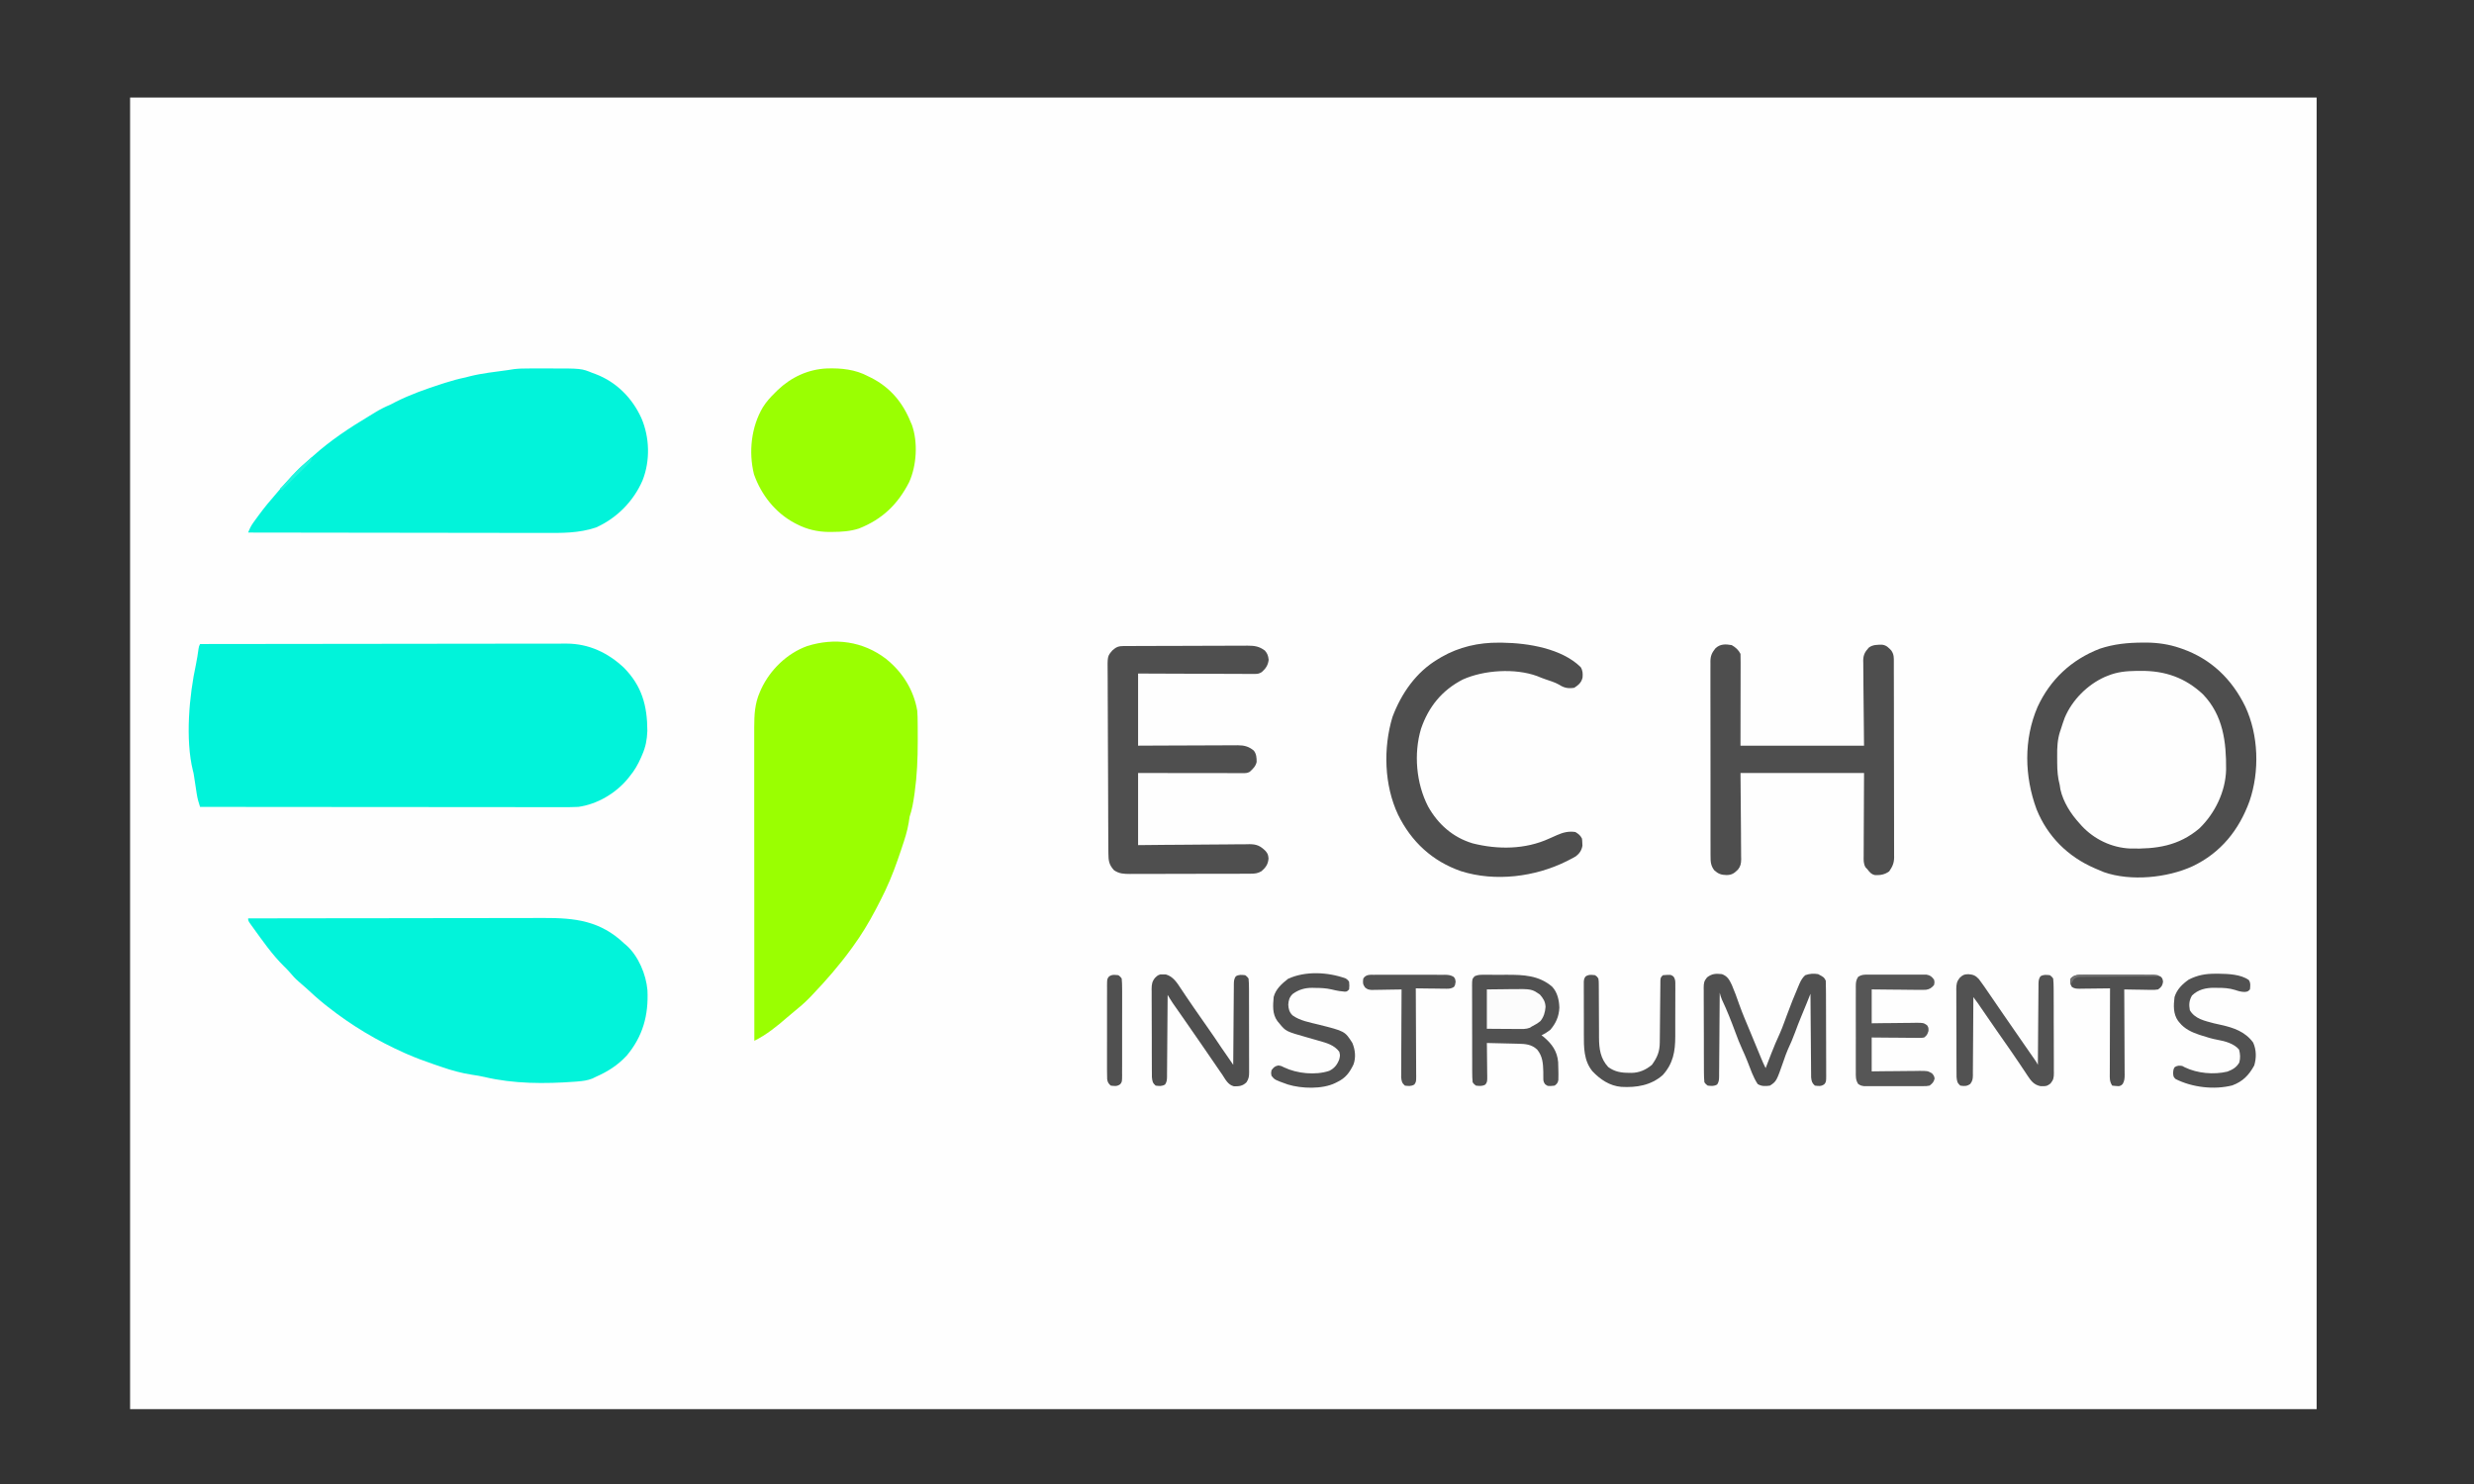
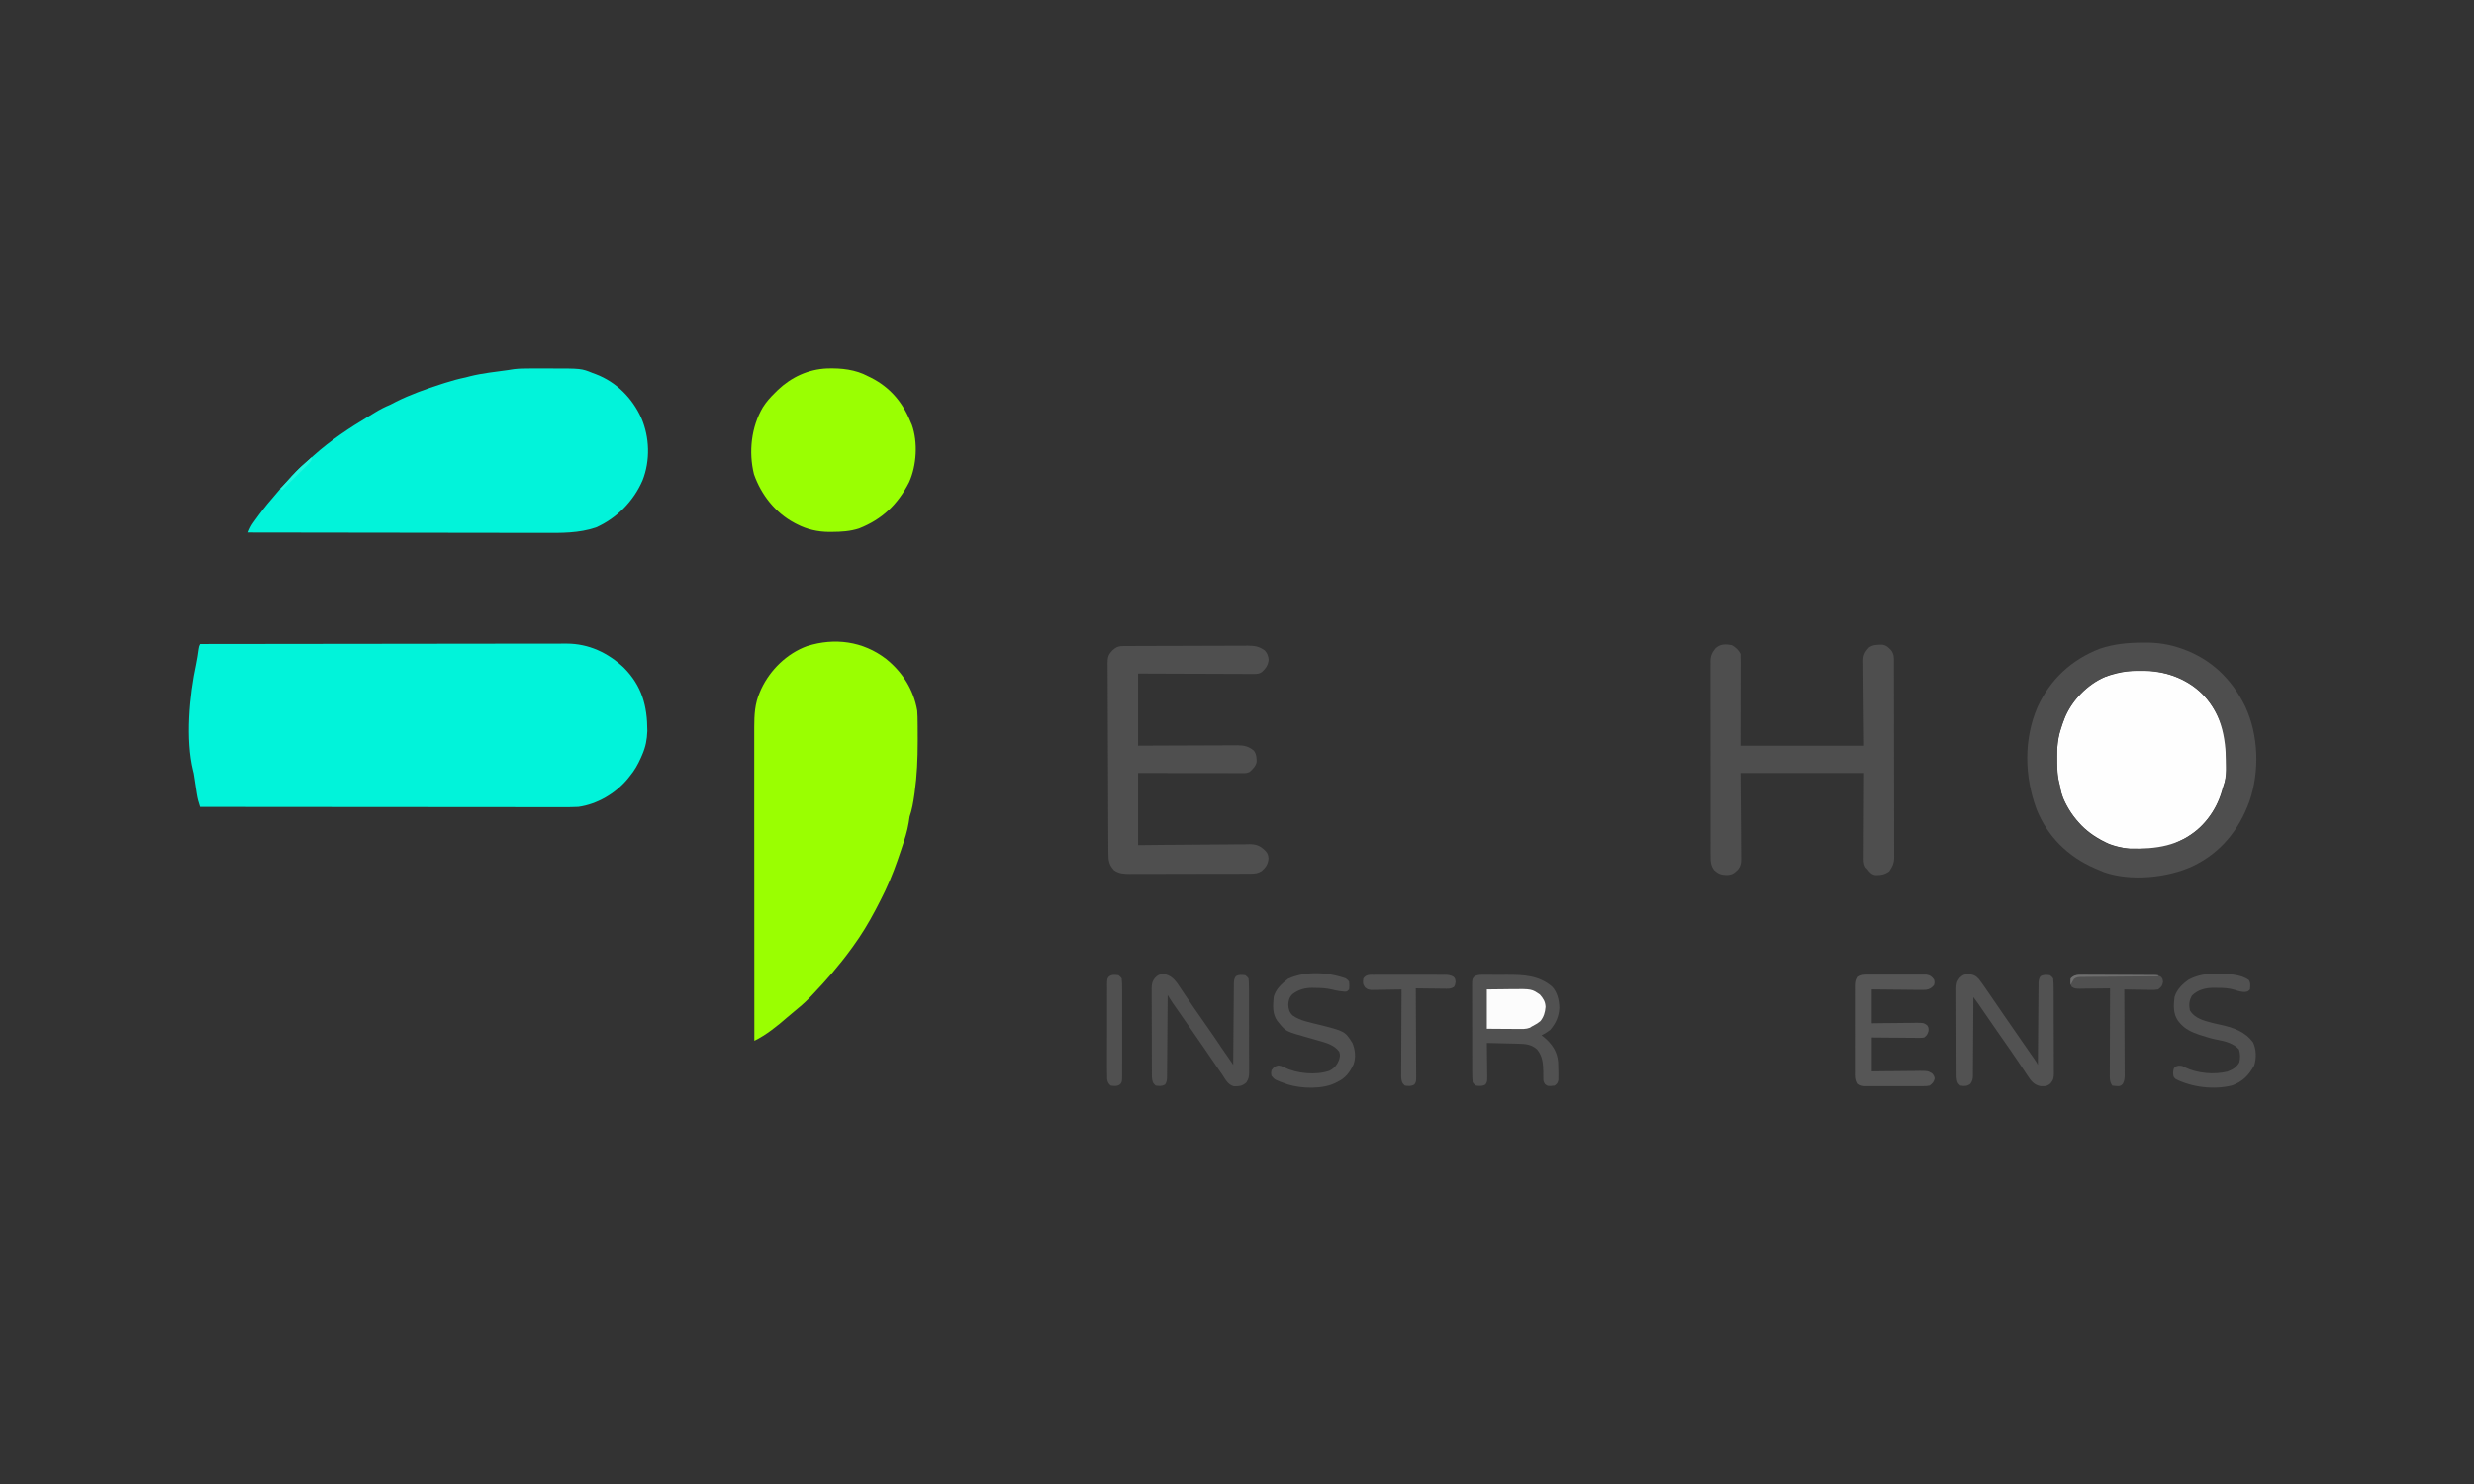
<svg xmlns="http://www.w3.org/2000/svg" xmlns:ns1="http://sodipodi.sourceforge.net/DTD/sodipodi-0.dtd" xmlns:ns2="http://www.inkscape.org/namespaces/inkscape" version="1.1" width="700" height="420" id="svg25" ns1:docname="logo-ECHOInstruments.svg" ns2:version="1.4 (86a8ad7, 2024-10-11)">
  <rect width="100%" height="100%" fill="#333333" stroke="none" />
  <defs id="defs25" />
  <ns1:namedview id="namedview25" pagecolor="#ffffff" bordercolor="#000000" borderopacity="0.25" ns2:showpageshadow="2" ns2:pageopacity="0.0" ns2:pagecheckerboard="0" ns2:deskcolor="#d1d1d1" ns2:zoom="0.61583333" ns2:cx="999.45873" ns2:cy="470.09472" ns2:window-width="1920" ns2:window-height="974" ns2:window-x="-11" ns2:window-y="-11" ns2:window-maximized="1" ns2:current-layer="svg25" />
-   <path d="m 36.807,27.605 c 204.162,0 408.325,0 618.674,0 0,122.497 0,244.995 0,371.204 -204.162,0 -408.325,0 -618.674,0 0,-122.497 0,-244.995 0,-371.204 z" fill="#fefefe" id="path1" style="stroke-width:0.309" />
  <path d="m 56.604,182.273 c 13.572,-0.021 27.144,-0.037 40.716,-0.047 1.603,-8.6e-4 3.206,-0.002 4.809,-0.004 0.319,-2.4e-4 0.638,-6.2e-4 0.967,-6.2e-4 5.164,-0.005 10.329,-0.012 15.493,-0.02 5.301,-0.008 10.601,-0.014 15.902,-0.016 3.27,-8.6e-4 6.539,-0.005 9.809,-0.013 2.243,-0.005 4.487,-0.006 6.73,-0.005 1.293,6.2e-4 2.587,-3.1e-4 3.881,-0.005 1.186,-0.005 2.372,-0.005 3.559,-0.001 0.628,6.2e-4 1.257,-0.004 1.885,-0.007 6.249,0.03 11.628,2.559 16.165,6.808 5.119,5.187 6.628,10.792 6.645,17.898 -0.094,2.493 -0.468,4.497 -1.472,6.792 -0.111,0.258 -0.223,0.516 -0.337,0.781 -0.858,1.932 -1.823,3.641 -3.181,5.27 -0.202,0.255 -0.404,0.51 -0.613,0.773 -3.432,4.101 -8.603,7.151 -13.926,7.888 -1.479,0.084 -2.954,0.081 -4.435,0.075 -0.444,2.5e-4 -0.888,0 -1.332,0 -1.213,0 -2.427,0 -3.64,0 -1.311,0 -2.622,0 -3.933,0 -2.269,2.5e-4 -4.538,0 -6.808,-0.008 -3.281,-0.008 -6.562,-0.008 -9.843,-0.008 -5.323,0 -10.647,-0.008 -15.97,-0.011 -5.17,-0.008 -10.34,-0.011 -15.51,-0.013 -0.319,-8e-5 -0.638,-2.6e-4 -0.966,-6.1e-4 -1.6,0 -3.2,0 -4.799,0 -13.264,-0.008 -26.528,-0.017 -39.793,-0.031 -0.422,-1.233 -0.743,-2.396 -0.939,-3.685 -0.078,-0.506 -0.078,-0.506 -0.159,-1.022 -0.052,-0.348 -0.105,-0.695 -0.159,-1.054 -0.106,-0.694 -0.213,-1.387 -0.32,-2.081 -0.046,-0.306 -0.093,-0.611 -0.14,-0.926 -0.124,-0.798 -0.124,-0.798 -0.305,-1.481 -2.192,-8.828 -1.054,-21.322 0.869,-30.132 0.3,-1.43 0.508,-2.868 0.711,-4.314 0.133,-0.777 0.133,-0.777 0.442,-1.396 z" fill="#01f3da" id="path2" style="stroke-width:0.309" />
  <path d="m 149.804,104.279 c 0.303,-2.8e-4 0.606,-6.1e-4 0.919,-8.5e-4 0.64,-2e-4 1.28,3.1e-4 1.92,0.001 0.967,10e-4 1.934,2e-5 2.902,-0.001 8.949,-0.004 8.949,-0.004 12.111,1.28 0.289,0.105 0.578,0.21 0.876,0.318 5.889,2.245 10.344,6.75 12.933,12.429 2.359,5.467 2.542,12.059 0.356,17.617 -2.541,5.916 -7.321,10.762 -13.198,13.369 -4.882,1.651 -9.781,1.561 -14.876,1.538 -1.124,-0.005 -2.248,-0.002 -3.372,-10e-4 -1.942,6.2e-4 -3.883,-0.002 -5.825,-0.007 -2.807,-0.007 -5.614,-0.01 -8.421,-0.011 -4.556,-0.002 -9.111,-0.008 -13.667,-0.017 -4.422,-0.008 -8.845,-0.015 -13.267,-0.019 -0.41,-3.1e-4 -0.41,-3.1e-4 -0.828,-6.2e-4 -1.37,-8.6e-4 -2.741,-0.002 -4.111,-0.004 -11.347,-0.01 -22.695,-0.026 -34.042,-0.047 0.397,-1.021 0.798,-1.884 1.439,-2.774 0.162,-0.226 0.324,-0.451 0.491,-0.684 0.173,-0.237 0.347,-0.474 0.525,-0.718 0.268,-0.369 0.268,-0.369 0.542,-0.745 1.586,-2.159 3.278,-4.203 5.045,-6.215 0.178,-0.209 0.356,-0.418 0.54,-0.633 2.436,-2.843 4.96,-5.759 7.843,-8.156 0.694,-0.58 1.353,-1.192 2.018,-1.805 4.871,-4.381 10.3,-7.956 15.907,-11.314 0.524,-0.315 1.046,-0.635 1.567,-0.956 1.401,-0.861 2.773,-1.561 4.296,-2.191 0.536,-0.275 1.071,-0.553 1.605,-0.831 4.126,-2.066 8.452,-3.592 12.837,-5.007 0.365,-0.118 0.731,-0.236 1.108,-0.357 1.92,-0.608 3.822,-1.131 5.795,-1.537 0.584,-0.153 0.584,-0.153 1.179,-0.309 3.504,-0.879 7.147,-1.244 10.72,-1.746 0.588,-0.083 1.175,-0.177 1.761,-0.276 1.464,-0.178 2.898,-0.189 4.37,-0.185 z" fill="#02f3da" id="path3" style="stroke-width:0.309" />
-   <path d="m 70.215,259.917 c 11.541,-0.021 23.082,-0.038 34.623,-0.047 1.364,0 2.729,0 4.093,0 0.272,-2.6e-4 0.543,-6.1e-4 0.823,-6.1e-4 4.39,0 8.781,-0.011 13.171,-0.02 4.509,-0.008 9.019,-0.014 13.528,-0.015 2.78,0 5.559,-0.008 8.339,-0.013 1.909,-0.008 3.819,-0.008 5.728,-0.008 1.1,6.8e-4 2.199,-2.6e-4 3.298,-0.008 8.972,-0.039 16.063,0.805 22.808,7.225 0.19,0.16 0.38,0.32 0.576,0.485 3.402,2.995 5.616,8.273 5.991,12.734 0.336,7.029 -1.274,13.019 -5.863,18.506 -2.579,2.765 -5.33,4.5 -8.747,6.014 -0.341,0.165 -0.682,0.33 -1.033,0.5 -1.349,0.51 -2.564,0.678 -3.994,0.795 -0.287,0.025 -0.575,0.049 -0.871,0.074 -8.455,0.625 -17.364,0.633 -25.633,-1.339 -1.147,-0.269 -2.298,-0.451 -3.463,-0.622 -2.997,-0.453 -5.787,-1.223 -8.647,-2.216 -0.715,-0.248 -1.432,-0.49 -2.149,-0.731 -2.619,-0.887 -5.192,-1.843 -7.725,-2.957 -0.206,-0.09 -0.413,-0.18 -0.625,-0.273 -7.746,-3.444 -14.993,-7.773 -21.647,-13.028 -0.307,-0.241 -0.613,-0.482 -0.929,-0.73 -1.853,-1.486 -3.604,-3.068 -5.343,-4.684 -0.661,-0.607 -1.329,-1.189 -2.022,-1.759 -0.978,-0.824 -1.786,-1.756 -2.612,-2.729 -0.505,-0.578 -1.031,-1.109 -1.583,-1.641 -3.296,-3.252 -6.028,-7.194 -8.739,-10.943 -0.136,-0.186 -0.271,-0.372 -0.411,-0.563 -0.943,-1.317 -0.943,-1.317 -0.943,-2.009 z" fill="#02f3da" id="path4" style="stroke-width:0.309" />
  <path d="m 250.694,186.472 c 4.635,3.701 7.838,8.777 8.835,14.671 0.093,1.149 0.108,2.293 0.115,3.445 0.008,0.493 0.008,0.493 0.011,0.995 0.008,1.065 0.011,2.131 0.011,3.196 6e-4,0.363 0,0.726 0,1.1 9e-5,4.859 -0.196,9.631 -0.872,14.445 -0.034,0.244 -0.069,0.489 -0.104,0.741 -0.301,2.084 -0.633,4.088 -1.327,6.084 -0.095,0.552 -0.179,1.107 -0.251,1.663 -0.387,2.413 -1.137,4.69 -1.914,6.999 -0.092,0.276 -0.184,0.552 -0.278,0.837 -1.278,3.825 -2.629,7.583 -4.362,11.228 -0.092,0.194 -0.185,0.389 -0.28,0.589 -0.704,1.468 -1.441,2.918 -2.195,4.36 -0.191,0.366 -0.191,0.366 -0.387,0.74 -1.916,3.638 -3.995,7.075 -6.419,10.396 -0.226,0.311 -0.226,0.311 -0.456,0.628 -3.362,4.616 -7.048,8.854 -10.99,12.983 -0.256,0.269 -0.511,0.538 -0.775,0.814 -1.417,1.455 -2.919,2.752 -4.505,4.019 -0.626,0.507 -1.238,1.017 -1.844,1.547 -2.844,2.481 -5.873,4.936 -9.272,6.612 -0.008,-11.601 -0.013,-23.203 -0.015,-34.804 -3.4e-4,-1.371 0,-2.741 0,-4.112 -8e-5,-0.273 -1.8e-4,-0.546 -2.6e-4,-0.827 0,-4.414 0,-8.828 -0.008,-13.243 0,-4.532 -0.008,-9.063 -0.008,-13.595 -2.6e-4,-2.795 0,-5.59 0,-8.384 0,-1.918 0,-3.836 0,-5.755 1.7e-4,-1.106 -9e-5,-2.211 0,-3.317 0,-1.202 0,-2.403 -3.4e-4,-3.605 0,-0.345 0,-0.691 0,-1.047 0.008,-3.547 0.147,-6.71 1.587,-9.99 0.134,-0.307 0.269,-0.613 0.407,-0.929 2.548,-5.436 7.298,-10.045 12.99,-12.111 7.771,-2.436 15.751,-1.397 22.312,3.629 z" fill="#9aff01" id="path5" style="stroke-width:0.309" />
  <path d="m 620.454,194.1 c 4.997,3.664 8.121,9.199 9.187,15.297 0.101,0.964 0.14,1.913 0.164,2.882 0.012,0.394 0.012,0.394 0.024,0.797 0.184,6.75 0.184,6.75 -0.952,10.03 -0.083,0.295 -0.165,0.589 -0.25,0.893 -1.707,5.805 -5.45,10.557 -10.763,13.468 -0.755,0.387 -1.519,0.748 -2.289,1.106 -0.325,0.172 -0.651,0.345 -0.986,0.522 -5.076,2.059 -12.847,1.688 -17.864,-0.271 -6.12,-2.733 -10.355,-6.838 -13.025,-13.061 -0.351,-0.95 -0.6,-1.881 -0.779,-2.878 -0.122,-0.639 -0.284,-1.269 -0.451,-1.898 -0.452,-2.037 -0.453,-4.098 -0.458,-6.176 0,-0.211 0,-0.423 0,-0.64 0,-3.761 0.551,-7.074 2.013,-10.554 0.145,-0.356 0.29,-0.713 0.439,-1.08 2.083,-4.587 6.256,-8.974 10.968,-10.913 8.149,-3.039 17.791,-2.554 25.025,2.475 z" fill="#fefefe" id="path6" style="stroke-width:0.309" />
  <path d="m 234.002,104.273 c 4.004,-0.123 8.031,0.286 11.607,2.212 0.392,0.19 0.392,0.19 0.793,0.383 5.455,2.751 9.025,7.023 11.271,12.609 0.111,0.248 0.222,0.497 0.336,0.753 1.758,4.936 1.357,11.549 -0.788,16.26 -3.229,6.303 -7.611,10.492 -14.196,13.094 -2.511,0.808 -4.905,0.943 -7.528,0.963 -0.32,0.004 -0.639,0.006 -0.968,0.01 -3.213,-0.037 -6.19,-0.711 -9.047,-2.194 -0.209,-0.107 -0.417,-0.214 -0.633,-0.324 -5.488,-2.913 -9.473,-7.994 -11.519,-13.817 -1.552,-6.291 -0.781,-13.379 2.519,-18.959 0.978,-1.551 2.151,-2.862 3.464,-4.136 0.242,-0.241 0.484,-0.482 0.734,-0.731 3.85,-3.665 8.634,-5.888 13.953,-6.121 z" fill="#9aff02" id="path7" style="stroke-width:0.309" />
  <path d="m 606.257,181.867 c 0.518,-0.002 0.518,-0.002 1.047,-0.005 3.261,0.028 6.362,0.478 9.451,1.533 0.236,0.081 0.472,0.161 0.715,0.244 8.156,2.892 14.015,8.547 17.806,16.306 3.791,8.098 4.09,18.381 1.211,26.787 -2.981,8.205 -8.126,14.626 -16.117,18.435 -7.155,3.292 -17.507,4.323 -25.096,1.663 -0.666,-0.259 -1.318,-0.539 -1.971,-0.832 -0.217,-0.093 -0.435,-0.185 -0.659,-0.281 -7.536,-3.263 -13.317,-8.982 -16.41,-16.665 -3.448,-9.304 -3.675,-19.775 0.268,-28.952 3.582,-7.776 9.575,-13.386 17.594,-16.492 4.026,-1.348 7.927,-1.722 12.161,-1.74 z m -9.86,9.377 c -0.274,0.108 -0.548,0.217 -0.83,0.329 -4.97,2.233 -9.258,6.532 -11.369,11.557 -0.398,1.085 -0.766,2.166 -1.102,3.272 -0.082,0.239 -0.162,0.477 -0.246,0.723 -0.721,2.29 -0.815,4.498 -0.786,6.88 0.008,0.634 0.008,1.267 0.008,1.901 0.008,2.178 0.152,4.164 0.718,6.271 0.068,0.418 0.133,0.837 0.193,1.257 0.797,3.547 2.951,6.929 5.375,9.57 0.209,0.237 0.418,0.475 0.633,0.719 3.566,3.833 8.5,6.201 13.737,6.429 7.444,0.175 13.703,-0.737 19.546,-5.672 4.426,-4.253 7.445,-10.462 7.587,-16.65 0.063,-7.86 -0.831,-15.372 -6.548,-21.327 -5.019,-4.706 -10.724,-6.686 -17.594,-6.631 -0.612,0.004 -0.612,0.004 -1.236,0.006 -2.873,0.048 -5.399,0.269 -8.082,1.366 z" fill="#4e4e4e" id="path8" style="stroke-width:0.309" />
  <path d="m 317.998,182.846 c 0.328,-0.002 0.657,-0.005 0.995,-0.007 0.543,-8.6e-4 0.543,-8.6e-4 1.096,-0.002 0.38,-0.002 0.76,-0.005 1.151,-0.006 1.262,-0.006 2.523,-0.01 3.785,-0.013 0.435,-8.6e-4 0.869,-0.002 1.303,-0.004 2.042,-0.006 4.084,-0.011 6.126,-0.013 2.356,-0.004 4.711,-0.011 7.066,-0.024 1.821,-0.01 3.643,-0.014 5.464,-0.015 1.087,-6.2e-4 2.175,-0.004 3.262,-0.011 1.214,-0.008 2.429,-0.007 3.643,-0.005 0.359,-0.005 0.717,-0.007 1.087,-0.012 2.02,0.013 3.284,0.177 4.921,1.395 0.756,0.902 0.914,1.439 1.063,2.61 -0.188,1.531 -0.801,2.448 -1.944,3.468 -0.78,0.49 -1.204,0.533 -2.118,0.529 -0.436,0.001 -0.436,0.001 -0.881,0.005 -0.317,-0.004 -0.633,-0.007 -0.96,-0.011 -0.503,2.1e-4 -0.503,2.1e-4 -1.015,3.1e-4 -1.108,-6.2e-4 -2.216,-0.007 -3.324,-0.015 -0.768,-0.001 -1.536,-0.004 -2.304,-0.005 -1.815,-0.004 -3.631,-0.011 -5.446,-0.02 -2.632,-0.013 -5.265,-0.018 -7.897,-0.024 -3.686,-0.01 -7.371,-0.027 -11.057,-0.043 0,6.737 0,13.475 0,20.416 2.167,-0.011 4.334,-0.022 6.566,-0.033 1.373,-0.005 2.746,-0.01 4.119,-0.013 2.179,-0.005 4.358,-0.012 6.538,-0.025 1.757,-0.01 3.514,-0.016 5.271,-0.018 0.67,-10e-4 1.34,-0.005 2.011,-0.01 0.939,-0.007 1.878,-0.007 2.817,-0.007 0.277,-0.004 0.554,-0.007 0.839,-0.011 1.828,0.01 3.122,0.308 4.571,1.507 0.746,0.942 0.815,2.035 0.808,3.206 -0.242,1.214 -1.087,2.021 -1.988,2.826 -0.704,0.352 -1.086,0.348 -1.867,0.347 -0.392,6.1e-4 -0.392,6.1e-4 -0.791,8.5e-4 -0.287,-8.5e-4 -0.574,-0.002 -0.87,-0.004 -0.453,6e-5 -0.453,6e-5 -0.915,1.3e-4 -1.001,-2.1e-4 -2.002,-0.002 -3.003,-0.005 -0.693,-6.2e-4 -1.385,-8.6e-4 -2.078,-8.6e-4 -1.826,-8.5e-4 -3.651,-0.005 -5.477,-0.007 -2.189,-0.004 -4.378,-0.005 -6.567,-0.007 -3.328,-0.004 -6.656,-0.008 -9.984,-0.014 0,6.737 0,13.475 0,20.416 2.428,-0.025 4.855,-0.05 7.356,-0.076 1.539,-0.011 3.079,-0.021 4.618,-0.029 2.443,-0.013 4.885,-0.028 7.328,-0.058 1.97,-0.023 3.939,-0.037 5.909,-0.042 0.751,0 1.502,-0.012 2.252,-0.023 1.053,-0.015 2.106,-0.018 3.159,-0.017 0.309,-0.008 0.619,-0.015 0.937,-0.024 2.025,0.021 3.042,0.489 4.49,1.909 0.659,0.766 0.759,1.118 0.858,2.149 -0.135,1.615 -0.767,2.518 -1.972,3.577 -1.04,0.637 -1.892,0.716 -3.083,0.72 -0.321,0 -0.643,0 -0.974,0.008 -0.352,2.6e-4 -0.705,6.1e-4 -1.068,0 -0.371,0 -0.743,0 -1.125,0.008 -1.019,0 -2.038,0.008 -3.056,0.008 -0.637,0 -1.274,0 -1.91,0 -1.993,0 -3.986,0.008 -5.98,0.008 -2.299,0 -4.599,0.008 -6.898,0.015 -1.778,0.008 -3.557,0.01 -5.335,0.011 -1.062,3.4e-4 -2.123,0 -3.185,0.008 -1.185,0.008 -2.37,0.008 -3.554,0 -0.351,0 -0.701,0.008 -1.062,0.008 -1.729,-0.01 -3.033,-0.039 -4.511,-1.047 -1.425,-1.541 -1.593,-2.748 -1.598,-4.777 0,-0.237 0,-0.473 -0.008,-0.717 -0.008,-0.795 -0.008,-1.59 -0.012,-2.385 0,-0.569 -0.008,-1.138 -0.011,-1.707 -0.011,-1.871 -0.019,-3.742 -0.027,-5.613 0,-0.318 0,-0.637 0,-0.965 -0.011,-3.002 -0.021,-6.004 -0.028,-9.006 -0.008,-3.84 -0.024,-7.68 -0.05,-11.519 -0.017,-2.7 -0.027,-5.4 -0.029,-8.1 0,-1.613 -0.008,-3.225 -0.022,-4.837 -0.014,-1.518 -0.017,-3.035 -0.012,-4.553 -8e-5,-0.556 0,-1.112 -0.012,-1.668 -0.063,-4.723 -0.063,-4.723 1.322,-6.351 1.103,-1.01 1.787,-1.254 3.276,-1.261 z" fill="#4f4f4f" id="path9" style="stroke-width:0.309" />
  <path d="m 489.985,182.583 c 1.078,0.615 1.917,1.358 2.475,2.475 0.029,0.821 0.039,1.634 0.035,2.456 0,0.258 9e-5,0.515 9e-5,0.781 -2.6e-4,0.836 0,1.672 -0.008,2.508 0,0.515 0,1.031 0,1.546 0,1.913 -0.008,3.827 -0.011,5.74 -0.008,4.275 -0.013,8.549 -0.019,12.953 11.535,0 23.07,0 34.955,0 -0.073,-8.454 -0.073,-8.454 -0.167,-16.908 -0.008,-1.64 -0.008,-1.64 -0.011,-2.409 0,-0.534 -0.01,-1.068 -0.019,-1.602 -0.014,-0.812 -0.015,-1.623 -0.015,-2.435 -0.008,-0.236 -0.013,-0.471 -0.02,-0.714 0.019,-1.623 0.488,-2.47 1.568,-3.671 1.093,-0.865 2.498,-0.842 3.844,-0.831 1.201,0.189 1.724,0.787 2.553,1.657 0.754,1.131 0.707,1.972 0.701,3.28 0,0.242 0,0.484 0,0.733 0,0.813 0,1.626 0,2.439 0,0.582 0,1.164 0.008,1.745 0.008,1.583 0.008,3.165 0.008,4.748 0,1.321 0,2.641 0.008,3.962 0.008,3.116 0.008,6.232 0.008,9.349 -2.5e-4,3.215 0.008,6.429 0.016,9.644 0.008,2.759 0.011,5.518 0.011,8.278 -1.7e-4,1.648 0,3.296 0.008,4.945 0.008,1.551 0.008,3.102 0,4.652 0,0.569 0,1.137 0.008,1.706 0.008,0.778 0,1.555 0,2.332 0,0.224 0.008,0.448 0.01,0.679 -0.023,1.692 -0.465,2.633 -1.4,3.995 -1.267,0.914 -2.456,1.11 -3.986,1.059 -1.078,-0.215 -1.547,-0.832 -2.2,-1.677 -0.164,-0.17 -0.329,-0.339 -0.498,-0.514 -0.624,-1.051 -0.551,-2.063 -0.535,-3.249 -8e-5,-0.258 -1.6e-4,-0.515 -3.4e-4,-0.781 0,-0.833 0.008,-1.665 0.015,-2.498 0,-0.515 0,-1.029 0,-1.544 0.008,-1.907 0.018,-3.814 0.029,-5.721 0.019,-4.262 0.039,-8.524 0.059,-12.915 -11.535,0 -23.07,0 -34.955,0 0.061,8.57 0.061,8.57 0.139,17.139 0.008,1.661 0.008,1.661 0.008,2.439 0,0.541 0.008,1.083 0.015,1.625 0.011,0.822 0.013,1.644 0.012,2.466 0.008,0.359 0.008,0.359 0.017,0.726 -0.012,1.215 -0.165,2.014 -0.919,2.952 -1.092,1.068 -1.725,1.514 -3.237,1.537 -1.49,-0.033 -2.33,-0.333 -3.461,-1.353 -0.977,-1.286 -1.061,-2.411 -1.048,-3.975 0,-0.243 0,-0.485 -0.008,-0.735 -0.008,-0.812 0,-1.623 0,-2.435 0,-0.582 0,-1.165 -0.008,-1.747 -0.008,-1.581 -0.008,-3.162 0,-4.744 0,-1.32 0,-2.64 0,-3.96 -0.008,-3.114 0,-6.228 0,-9.341 0,-3.213 0,-6.425 -0.008,-9.638 -0.008,-2.758 -0.008,-5.516 -0.008,-8.275 0,-1.647 2.6e-4,-3.295 -0.008,-4.942 -0.008,-1.549 0,-3.098 0,-4.647 0,-0.568 1.8e-4,-1.137 0,-1.705 0,-0.776 0,-1.552 0.008,-2.328 0,-0.337 0,-0.337 -0.008,-0.681 0.022,-1.56 0.436,-2.433 1.401,-3.643 1.344,-1.289 2.874,-1.244 4.64,-0.928 z" fill="#4e4e4e" id="path10" style="stroke-width:0.309" />
-   <path d="m 424.154,181.887 c 0.506,0.005 0.506,0.005 1.023,0.008 7.173,0.102 16.68,1.63 22.057,6.899 0.61,0.977 0.631,1.847 0.537,2.975 -0.336,1.445 -1.14,2.085 -2.331,2.878 -1.661,0.277 -2.871,0.07 -4.287,-0.863 -1.241,-0.702 -2.612,-1.1 -3.957,-1.561 -0.776,-0.27 -1.519,-0.56 -2.273,-0.882 -6.253,-2.283 -15.067,-1.719 -21.065,0.986 -5.876,3.037 -9.657,7.706 -11.785,13.917 -2.109,7.069 -1.376,15.466 1.994,22.005 2.838,5.059 7.032,8.763 12.625,10.44 7.143,1.794 14.852,1.75 21.634,-1.353 0.263,-0.116 0.526,-0.233 0.798,-0.353 0.466,-0.207 0.931,-0.414 1.396,-0.622 1.74,-0.772 3.329,-1.175 5.231,-0.881 0.888,0.555 1.389,0.923 1.856,1.856 0.074,0.604 0.074,0.604 0.097,1.315 0.017,0.347 0.017,0.347 0.035,0.701 -0.22,1.283 -0.828,2.223 -1.879,3.003 -0.611,0.367 -1.23,0.695 -1.868,1.013 -0.231,0.118 -0.461,0.237 -0.699,0.358 -8.955,4.469 -20.263,5.891 -29.903,2.836 -8.091,-2.798 -14.07,-8.325 -17.829,-16.006 -3.919,-8.33 -4.23,-18.847 -1.566,-27.654 2.48,-6.601 6.641,-12.63 12.779,-16.298 0.343,-0.206 0.685,-0.412 1.038,-0.625 5.014,-2.898 10.567,-4.147 16.343,-4.093 z" fill="#4e4e4e" id="path11" style="stroke-width:0.309" />
  <path d="m 419.236,275.882 c 0.259,0 0.519,-0.008 0.786,-0.008 0.418,0 0.418,0 0.845,0.008 0.436,0 0.436,0 0.881,0 0.617,-6e-4 1.233,0 1.849,0.008 0.931,0.008 1.861,9e-5 2.792,-0.008 4.691,-0.008 8.995,0.161 12.748,3.335 1.51,1.582 2.012,3.847 2.07,5.975 -0.108,2.462 -0.972,4.423 -2.571,6.283 -0.784,0.608 -1.59,1.1 -2.475,1.547 0.217,0.16 0.434,0.319 0.657,0.483 2.293,1.944 3.787,4.01 4.048,7.096 0.043,0.877 0.063,1.75 0.07,2.628 0,0.289 0.008,0.577 0.01,0.874 0,0.273 -0.008,0.546 -0.011,0.827 0,0.246 -0.008,0.491 -0.01,0.744 -0.157,0.812 -0.391,1.089 -1.053,1.576 -1.891,0.203 -1.891,0.203 -2.691,-0.388 -0.504,-0.676 -0.513,-1.039 -0.507,-1.875 0,-0.261 -0.008,-0.521 -0.008,-0.79 0,-0.275 0,-0.55 0,-0.833 -0.065,-2.367 -0.175,-4.415 -1.74,-6.322 -1.599,-1.479 -3.291,-1.601 -5.378,-1.645 -0.379,-0.01 -0.379,-0.01 -0.766,-0.02 -0.807,-0.021 -1.614,-0.039 -2.421,-0.057 -0.547,-0.014 -1.094,-0.027 -1.642,-0.04 -1.341,-0.033 -2.682,-0.064 -4.023,-0.095 0.008,0.499 0.008,0.499 0.015,1.008 0.016,1.233 0.028,2.466 0.036,3.699 0.008,0.534 0.011,1.068 0.019,1.601 0.011,0.767 0.016,1.534 0.021,2.301 0.008,0.239 0.01,0.478 0.015,0.724 0,1.641 0,1.641 -0.507,2.418 -0.897,0.534 -1.68,0.422 -2.691,0.313 -0.524,-0.395 -0.524,-0.395 -0.928,-0.928 -0.093,-0.95 -0.13,-1.838 -0.125,-2.788 0,-0.285 -0.008,-0.571 -0.008,-0.864 -0.008,-0.945 -0.008,-1.889 0,-2.834 0,-0.655 0,-1.311 -0.008,-1.966 0,-1.374 0,-2.748 0,-4.122 0,-1.763 0,-3.526 -0.012,-5.29 -0.008,-1.353 -0.008,-2.707 0,-4.06 8e-5,-0.65 0,-1.3 -0.008,-1.951 -0.008,-0.908 0,-1.816 0,-2.724 0,-0.27 -0.008,-0.54 -0.008,-0.818 0.022,-1.806 0.022,-1.806 0.71,-2.601 0.732,-0.315 1.224,-0.415 2.018,-0.417 z" fill="#515151" id="path12" style="stroke-width:0.309" />
-   <path d="m 487.201,275.693 c 1.598,0.595 2.096,1.581 2.803,3.055 0.766,1.782 1.436,3.592 2.061,5.427 0.936,2.633 2.042,5.202 3.12,7.778 1.044,2.498 2.083,4.997 3.103,7.505 0.395,0.967 0.812,1.908 1.286,2.839 0.076,-0.198 0.152,-0.395 0.231,-0.599 0.354,-0.916 0.709,-1.831 1.064,-2.746 0.12,-0.311 0.24,-0.622 0.363,-0.942 0.719,-1.847 1.492,-3.655 2.322,-5.454 0.475,-1.055 0.884,-2.126 1.278,-3.213 0.157,-0.426 0.315,-0.852 0.472,-1.278 0.077,-0.208 0.153,-0.416 0.232,-0.63 1.038,-2.807 2.128,-5.592 3.317,-8.339 0.157,-0.371 0.157,-0.371 0.318,-0.749 0.425,-0.934 0.836,-1.649 1.596,-2.344 1.242,-0.442 2.351,-0.522 3.654,-0.309 1.69,0.905 1.69,0.905 2.165,1.856 0.034,0.901 0.049,1.795 0.05,2.696 0,0.419 0,0.419 0.008,0.846 0.008,0.926 0.008,1.852 0.008,2.778 0,0.642 0,1.284 0.008,1.926 0,1.347 0.008,2.694 0.008,4.04 0,1.728 0.01,3.456 0.018,5.184 0.008,1.326 0.008,2.652 0.008,3.978 0,0.637 0,1.275 0.008,1.912 0.008,0.89 0.008,1.78 0,2.671 0,0.265 0.008,0.529 0.008,0.802 -0.013,1.795 -0.013,1.795 -0.522,2.465 -0.878,0.666 -1.633,0.53 -2.69,0.397 -0.82,-0.747 -0.926,-1.215 -1.051,-2.326 -0.008,-0.441 -0.011,-0.883 -0.011,-1.324 -0.008,-0.362 -0.008,-0.362 -0.01,-0.732 -0.01,-0.797 -0.012,-1.593 -0.015,-2.39 -0.008,-0.553 -0.011,-1.106 -0.016,-1.659 -0.015,-1.454 -0.024,-2.909 -0.032,-4.363 -0.01,-1.485 -0.023,-2.969 -0.038,-4.454 -0.027,-2.912 -0.047,-5.824 -0.064,-8.736 -0.125,0.314 -0.25,0.627 -0.379,0.95 -0.167,0.418 -0.334,0.837 -0.501,1.255 -0.082,0.206 -0.164,0.412 -0.249,0.624 -0.488,1.221 -0.987,2.437 -1.501,3.647 -0.607,1.443 -1.16,2.901 -1.701,4.369 -0.629,1.707 -1.326,3.357 -2.101,5.004 -0.425,0.972 -0.766,1.958 -1.108,2.962 -2.079,5.955 -2.079,5.955 -3.905,7.173 -1.262,0.2 -2.4,0.239 -3.499,-0.445 -1.304,-1.98 -2.042,-4.274 -2.91,-6.469 -0.461,-1.16 -0.949,-2.299 -1.479,-3.429 -0.721,-1.555 -1.323,-3.147 -1.917,-4.754 -1.159,-3.134 -2.378,-6.237 -3.812,-9.257 -0.28,-0.648 -0.451,-1.255 -0.613,-1.939 0,0.316 0,0.631 -0.008,0.957 -0.018,2.972 -0.04,5.945 -0.068,8.917 -0.014,1.528 -0.026,3.056 -0.034,4.585 -0.008,1.474 -0.021,2.948 -0.036,4.423 -0.008,0.563 -0.008,1.126 -0.011,1.689 0,0.787 -0.012,1.575 -0.021,2.362 0,0.234 0,0.468 0,0.709 -0.016,0.909 -0.028,1.565 -0.54,2.334 -0.893,0.544 -1.677,0.428 -2.689,0.319 -0.524,-0.397 -0.524,-0.397 -0.928,-0.928 -0.095,-0.928 -0.133,-1.793 -0.13,-2.722 0,-0.278 -0.008,-0.557 -0.008,-0.843 -0.008,-0.922 -0.008,-1.843 -0.008,-2.764 0,-0.64 -0.008,-1.28 -0.008,-1.92 -0.008,-1.342 -0.008,-2.685 0,-4.027 0,-1.72 -0.008,-3.44 -0.02,-5.16 -0.008,-1.322 -0.01,-2.644 -0.008,-3.966 0,-0.634 0,-1.268 -0.01,-1.903 -0.008,-0.887 0,-1.774 0,-2.661 0,-0.262 -0.008,-0.524 -0.012,-0.794 0.019,-1.346 0.076,-1.85 0.949,-2.937 1.393,-1.075 2.482,-1.113 4.203,-0.927 z" fill="#505050" id="path13" style="stroke-width:0.309" />
  <path d="m 556.899,275.712 c 1.376,0.09 2.058,0.364 2.997,1.373 0.427,0.556 0.838,1.125 1.237,1.701 0.189,0.266 0.189,0.266 0.381,0.538 0.878,1.239 1.732,2.493 2.578,3.754 0.72,1.069 1.452,2.129 2.183,3.19 0.284,0.412 0.567,0.825 0.851,1.237 1.195,1.736 2.395,3.469 3.596,5.201 0.693,1.001 1.386,2.002 2.078,3.003 0.495,0.715 0.992,1.43 1.489,2.144 0.128,0.184 0.256,0.368 0.387,0.557 0.357,0.514 0.715,1.027 1.072,1.541 0.541,0.799 0.541,0.799 0.851,1.417 0,-0.456 0,-0.456 0.008,-0.922 0.018,-2.863 0.04,-5.726 0.067,-8.589 0.014,-1.472 0.026,-2.944 0.034,-4.416 0.008,-1.42 0.021,-2.84 0.036,-4.26 0.008,-0.542 0.008,-1.085 0.011,-1.627 0,-0.758 0.012,-1.517 0.021,-2.275 0,-0.338 0,-0.338 0,-0.682 0.017,-0.891 0.036,-1.518 0.54,-2.27 0.891,-0.552 1.675,-0.433 2.689,-0.324 0.524,0.397 0.524,0.397 0.928,0.928 0.095,0.928 0.133,1.793 0.13,2.722 0,0.278 0.008,0.556 0.008,0.843 0.008,0.922 0.008,1.843 0.008,2.765 0,0.64 0.008,1.28 0.008,1.92 0.008,1.342 0.008,2.685 0,4.027 0,1.72 0.008,3.44 0.02,5.16 0.008,1.322 0.008,2.644 0.008,3.966 0,0.634 0,1.268 0.008,1.903 0.008,0.887 0,1.774 0,2.661 0,0.262 0.008,0.524 0.012,0.794 -0.019,1.345 -0.081,1.853 -0.944,2.945 -0.839,0.635 -1.166,0.808 -2.198,0.764 -0.34,-0.008 -0.34,-0.008 -0.686,-0.01 -1.847,-0.38 -2.645,-1.504 -3.645,-2.992 -0.249,-0.38 -0.249,-0.38 -0.502,-0.768 -0.359,-0.537 -0.718,-1.073 -1.077,-1.61 -0.178,-0.268 -0.355,-0.535 -0.538,-0.811 -0.72,-1.082 -1.456,-2.154 -2.194,-3.225 -0.136,-0.198 -0.272,-0.395 -0.412,-0.599 -1.315,-1.912 -2.649,-3.81 -3.983,-5.71 -1.479,-2.11 -2.938,-4.234 -4.387,-6.365 -0.156,-0.229 -0.312,-0.459 -0.473,-0.695 -0.136,-0.2 -0.272,-0.401 -0.412,-0.607 -0.431,-0.617 -0.881,-1.218 -1.334,-1.819 0,0.296 0,0.591 0,0.896 -0.011,2.786 -0.029,5.571 -0.053,8.357 -0.012,1.432 -0.022,2.864 -0.027,4.296 -0.008,1.382 -0.015,2.764 -0.03,4.146 -0.008,0.527 -0.008,1.055 -0.008,1.582 0,0.739 -0.01,1.477 -0.019,2.215 0,0.218 0,0.436 0.008,0.661 -0.021,1.029 -0.113,1.584 -0.734,2.42 -0.986,0.704 -1.663,0.654 -2.842,0.483 -0.876,-0.771 -0.931,-1.27 -1.05,-2.442 -0.008,-0.497 -0.01,-0.993 -0.008,-1.49 0,-0.272 -0.008,-0.543 -0.008,-0.823 -0.008,-0.898 -0.008,-1.796 -0.008,-2.695 0,-0.625 -0.008,-1.25 -0.008,-1.875 0,-1.31 -0.008,-2.62 0,-3.93 0,-1.678 -0.008,-3.355 -0.02,-5.032 -0.008,-1.291 -0.008,-2.581 -0.008,-3.872 0,-0.618 0,-1.237 -0.008,-1.855 -0.008,-0.866 0,-1.731 0,-2.597 0,-0.255 -0.008,-0.509 -0.012,-0.771 0.019,-1.271 0.132,-2.076 0.937,-3.088 0.892,-0.848 1.242,-1.046 2.455,-1.062 z" fill="#525252" id="path14" style="stroke-width:0.309" />
  <path d="m 328.346,275.767 c 0.252,0.008 0.505,0.015 0.765,0.023 0.377,0 0.377,0 0.762,0 2.047,0.551 3.165,2.346 4.264,4.025 0.299,0.445 0.598,0.89 0.897,1.335 0.15,0.226 0.3,0.452 0.455,0.684 0.687,1.028 1.388,2.047 2.09,3.065 0.137,0.2 0.274,0.4 0.416,0.605 1.178,1.714 2.372,3.416 3.567,5.117 1.373,1.956 2.726,3.922 4.042,5.917 0.734,1.102 1.494,2.185 2.258,3.267 0.363,0.516 0.716,1.04 1.066,1.565 0,-0.456 0,-0.456 0.008,-0.922 0.018,-2.863 0.04,-5.726 0.068,-8.589 0.014,-1.472 0.026,-2.944 0.034,-4.416 0.008,-1.42 0.021,-2.84 0.036,-4.26 0.008,-0.542 0.008,-1.085 0.011,-1.627 0,-0.759 0.012,-1.517 0.021,-2.275 0,-0.338 0,-0.338 0,-0.682 0.016,-0.891 0.036,-1.518 0.54,-2.27 0.891,-0.552 1.675,-0.433 2.689,-0.324 0.524,0.397 0.524,0.397 0.928,0.928 0.093,0.919 0.13,1.774 0.125,2.693 0,0.275 0.008,0.55 0.008,0.834 0.008,0.911 0.008,1.823 0,2.734 0,0.633 0,1.266 0.008,1.899 0,1.328 0,2.656 0,3.983 0,1.701 0,3.403 0.012,5.104 0.008,1.308 0.008,2.615 0,3.923 0,0.627 0,1.255 0.008,1.882 0.008,0.878 0,1.755 0,2.632 0,0.259 0.008,0.518 0.01,0.785 -0.015,1.239 -0.072,1.844 -0.754,2.916 -1.094,1.046 -2.059,1.153 -3.542,1.126 -1.681,-0.404 -2.397,-1.921 -3.295,-3.29 -0.262,-0.379 -0.526,-0.756 -0.79,-1.133 -0.732,-1.048 -1.452,-2.105 -2.169,-3.163 -0.723,-1.065 -1.453,-2.125 -2.183,-3.185 -0.143,-0.208 -0.286,-0.416 -0.433,-0.63 -1.743,-2.534 -3.493,-5.063 -5.254,-7.585 -0.222,-0.318 -0.444,-0.636 -0.672,-0.964 -0.445,-0.638 -0.89,-1.275 -1.336,-1.912 -0.206,-0.295 -0.412,-0.591 -0.625,-0.895 -0.185,-0.264 -0.37,-0.529 -0.56,-0.801 -0.509,-0.756 -0.977,-1.528 -1.444,-2.312 0,0.308 0,0.616 -0.008,0.933 -0.018,2.9 -0.04,5.799 -0.067,8.698 -0.014,1.491 -0.026,2.981 -0.034,4.472 -0.008,1.438 -0.021,2.876 -0.036,4.314 -0.008,0.549 -0.008,1.098 -0.011,1.648 0,0.768 -0.012,1.536 -0.021,2.304 2.6e-4,0.228 0,0.456 0,0.691 -0.016,0.896 -0.033,1.533 -0.54,2.29 -0.903,0.559 -1.664,0.452 -2.689,0.324 -0.878,-0.769 -0.931,-1.271 -1.05,-2.442 -0.008,-0.497 -0.01,-0.993 -0.008,-1.49 0,-0.272 -0.008,-0.543 -0.008,-0.823 -0.008,-0.898 -0.008,-1.796 -0.008,-2.695 0,-0.625 -0.008,-1.25 -0.008,-1.875 0,-1.31 -0.008,-2.62 0,-3.93 0,-1.678 -0.008,-3.355 -0.02,-5.032 -0.008,-1.291 -0.008,-2.581 -0.008,-3.872 -6.9e-4,-0.618 0,-1.237 -0.01,-1.855 -0.008,-0.866 0,-1.731 0,-2.596 0,-0.255 -0.008,-0.509 -0.012,-0.771 0.019,-1.273 0.133,-2.078 0.94,-3.09 0.809,-0.769 0.809,-0.769 1.572,-1.005 z" fill="#4f4f4f" id="path15" style="stroke-width:0.309" />
  <path d="m 528.397,275.842 c 0.386,0 0.772,-0.008 1.17,-0.012 0.42,0 0.84,0.008 1.261,0.008 0.432,0 0.864,0 1.297,0 0.905,0 1.81,0 2.715,0.008 1.159,0.008 2.317,0 3.476,-0.008 0.892,-0.008 1.784,0 2.677,1.6e-4 0.427,0 0.854,-1.6e-4 1.282,0 0.597,0 1.195,0 1.792,0.008 0.34,8.6e-4 0.679,0 1.029,0 1.085,0.194 1.45,0.534 2.118,1.394 0.174,0.773 0.174,0.773 0,1.547 -0.684,0.814 -1.248,1.195 -2.309,1.345 -0.972,0.036 -1.936,0.031 -2.908,0.013 -0.355,0 -0.71,0 -1.075,-0.008 -1.132,-0.008 -2.263,-0.022 -3.394,-0.038 -0.768,-0.008 -1.536,-0.012 -2.304,-0.017 -1.881,-0.013 -3.761,-0.037 -5.642,-0.06 0,3.164 0,6.329 0,9.589 1.057,-0.015 2.115,-0.028 3.205,-0.044 1.024,-0.01 2.048,-0.017 3.071,-0.024 0.712,-0.008 1.424,-0.015 2.135,-0.026 1.023,-0.015 2.045,-0.022 3.068,-0.028 0.318,-0.008 0.637,-0.013 0.965,-0.02 2.198,-6.9e-4 2.198,-6.9e-4 3.234,0.707 0.407,0.67 0.407,0.67 0.388,1.618 -0.299,0.937 -0.456,1.25 -1.218,1.837 -0.675,0.112 -0.675,0.112 -1.468,0.105 -0.297,-9e-5 -0.594,-1.8e-4 -0.901,-2.6e-4 -0.32,-0.008 -0.64,-0.01 -0.97,-0.015 -0.328,0 -0.656,0 -0.995,0 -1.05,-0.008 -2.099,-0.017 -3.149,-0.028 -0.711,-0.008 -1.422,-0.008 -2.133,-0.013 -1.744,-0.01 -3.488,-0.028 -5.233,-0.046 0,3.165 0,6.329 0,9.589 1.143,-0.015 2.287,-0.028 3.464,-0.044 1.108,-0.01 2.215,-0.017 3.323,-0.025 0.77,-0.008 1.539,-0.015 2.309,-0.025 1.106,-0.015 2.213,-0.022 3.319,-0.028 0.516,-0.01 0.516,-0.01 1.042,-0.02 2.386,-5.9e-4 2.386,-5.9e-4 3.62,0.718 0.555,0.659 0.555,0.659 0.729,1.433 -0.231,1.025 -0.594,1.358 -1.411,2.011 -0.88,0.157 -0.88,0.157 -1.91,0.16 -0.386,0 -0.772,0.008 -1.17,0.012 -0.42,0 -0.84,-0.008 -1.261,-0.008 -0.432,8.6e-4 -0.864,0 -1.297,0 -0.905,0 -1.81,0 -2.715,-0.008 -1.159,-0.008 -2.317,0 -3.476,0.008 -0.892,0.008 -1.784,0 -2.677,-1.8e-4 -0.427,0 -0.854,1.8e-4 -1.282,0 -0.597,0 -1.195,0 -1.792,-0.008 -0.34,0 -0.679,0 -1.029,0 -0.88,-0.157 -0.88,-0.157 -1.608,-0.613 -0.756,-1.16 -0.682,-2.185 -0.669,-3.543 0,-0.279 -0.008,-0.558 -0.008,-0.845 -0.008,-0.921 0,-1.842 0,-2.764 0,-0.64 0,-1.281 0,-1.921 0,-1.342 0,-2.684 0.008,-4.025 0.008,-1.721 0,-3.441 -0.008,-5.162 -0.008,-1.322 0,-2.644 1.6e-4,-3.966 0,-0.634 -1.6e-4,-1.269 0,-1.903 0,-0.886 0,-1.773 0.008,-2.659 0,-0.263 -0.008,-0.525 -0.008,-0.796 0.016,-1.137 0.046,-1.779 0.677,-2.747 0.936,-0.586 1.536,-0.613 2.638,-0.616 z" fill="#565656" id="path16" style="stroke-width:0.309" />
  <path d="m 380.789,276.93 c 0.599,0.437 0.599,0.437 0.928,0.928 0.097,1.102 0.097,1.102 0,2.165 -0.619,0.619 -0.619,0.619 -1.258,0.633 -0.382,-0.046 -0.382,-0.046 -0.772,-0.092 -0.374,-0.04 -0.374,-0.04 -0.755,-0.083 -0.761,-0.123 -1.483,-0.284 -2.231,-0.466 -1.532,-0.347 -3.007,-0.416 -4.574,-0.418 -0.259,-0.008 -0.518,-0.015 -0.785,-0.023 -2.111,-0.011 -3.895,0.488 -5.607,1.758 -0.919,0.913 -1.152,1.777 -1.225,3.021 0.074,1.234 0.294,2.121 1.213,3.022 2.1,1.517 4.847,1.978 7.32,2.596 7.48,1.877 7.48,1.877 9.602,5.208 0.803,1.935 1.042,4.099 0.315,6.09 -1.117,2.309 -2.251,3.853 -4.607,4.969 -0.185,0.094 -0.371,0.187 -0.562,0.284 -3.666,1.789 -9.537,1.596 -13.397,0.412 -3.726,-1.322 -3.726,-1.322 -4.64,-2.475 -0.135,-0.754 -0.135,-0.754 0,-1.547 0.603,-0.826 0.958,-1.186 1.972,-1.373 0.812,0.135 0.812,0.135 1.585,0.541 3.65,1.76 8.897,2.298 12.799,0.986 1.453,-0.719 2.258,-1.74 2.823,-3.248 0.258,-1.123 0.258,-1.123 0,-2.165 -1.443,-1.924 -3.63,-2.489 -5.856,-3.12 -0.403,-0.117 -0.806,-0.233 -1.21,-0.35 -0.623,-0.179 -1.247,-0.357 -1.871,-0.533 -6.179,-1.748 -6.179,-1.748 -8.058,-4.059 -0.169,-0.201 -0.337,-0.403 -0.511,-0.61 -1.48,-2.062 -1.247,-4.355 -1.055,-6.795 0.568,-2.248 2.322,-3.8 4.099,-5.181 4.943,-2.247 11.262,-1.901 16.318,-0.077 z" fill="#515151" id="path17" style="stroke-width:0.309" />
  <path d="m 626.828,275.577 c 0.297,2.5e-4 0.594,5.9e-4 0.9,8.5e-4 2.667,0.044 6.313,0.155 8.554,1.79 0.569,0.85 0.418,1.673 0.329,2.656 -0.619,0.619 -0.619,0.619 -1.547,0.715 -0.963,-0.022 -1.741,-0.244 -2.648,-0.558 -1.721,-0.53 -3.314,-0.616 -5.105,-0.602 -0.287,-0.008 -0.575,-0.012 -0.871,-0.019 -2.342,0 -4.531,0.505 -6.244,2.203 -0.809,1.409 -0.886,2.548 -0.599,4.137 1.421,2.474 4.229,3.015 6.805,3.712 0.667,0.155 1.335,0.302 2.004,0.449 3.571,0.786 6.848,1.915 9.094,4.984 0.935,2.026 0.965,4.403 0.309,6.515 -1.531,2.755 -3.186,4.495 -6.199,5.626 -5.121,1.303 -11.378,0.568 -16.035,-1.798 -0.619,-0.619 -0.619,-0.619 -0.715,-1.682 0.097,-1.102 0.097,-1.102 0.464,-1.701 0.781,-0.457 1.211,-0.454 2.107,-0.329 0.255,0.134 0.51,0.268 0.773,0.406 3.532,1.703 8.184,2.119 12.012,1.204 1.493,-0.568 2.553,-1.175 3.377,-2.576 0.334,-1.281 0.282,-2.399 -0.077,-3.673 -1.394,-1.664 -3.944,-2.385 -6.032,-2.745 -1.552,-0.278 -3.027,-0.732 -4.524,-1.218 -0.233,-0.073 -0.465,-0.146 -0.705,-0.222 -2.092,-0.695 -4.151,-1.659 -5.559,-3.413 -0.143,-0.173 -0.285,-0.345 -0.433,-0.523 -1.398,-1.99 -1.287,-4.378 -0.998,-6.727 0.647,-2.161 2.208,-3.677 4.021,-4.949 2.506,-1.275 4.766,-1.667 7.54,-1.663 z" fill="#515151" id="path18" style="stroke-width:0.309" />
-   <path d="m 451.318,276.002 c 0.524,0.352 0.524,0.352 0.928,0.928 0.117,0.856 0.117,0.856 0.119,1.907 0,0.394 0.008,0.787 0.01,1.192 0,0.21 0,0.421 0,0.637 0,0.661 0,1.322 0.008,1.983 0.011,1.406 0.015,2.812 0.019,4.218 0,1.624 0.011,3.247 0.025,4.871 0,0.647 0,1.294 0,1.941 0.025,3.183 0.384,5.89 2.603,8.307 1.783,1.326 3.677,1.654 5.858,1.643 0.21,0.008 0.419,0.011 0.635,0.015 2.257,0 4.149,-0.84 5.88,-2.277 1.518,-2.124 2.198,-3.73 2.219,-6.335 0,-0.407 0.008,-0.813 0.013,-1.232 0,-0.216 0,-0.433 0.008,-0.656 0.008,-0.679 0.012,-1.357 0.02,-2.036 0.022,-1.929 0.04,-3.857 0.057,-5.786 0.011,-1.181 0.022,-2.362 0.037,-3.542 0.008,-0.45 0.008,-0.9 0.011,-1.351 0,-0.628 0.011,-1.256 0.02,-1.884 0,-0.358 0.008,-0.715 0.01,-1.084 0.084,-0.841 0.084,-0.841 0.703,-1.46 2.225,-0.177 2.225,-0.177 2.97,0.35 0.629,0.839 0.549,1.477 0.548,2.518 0,0.601 0,0.601 0.008,1.214 0,0.438 -0.008,0.877 -0.008,1.315 -8e-5,0.45 0,0.901 0,1.351 0,0.945 0,1.891 -0.008,2.836 -0.008,1.206 -0.008,2.412 -0.008,3.618 0,0.931 0,1.862 0,2.794 0,0.444 0,0.889 0,1.333 0,4.262 -0.6,7.682 -3.542,10.934 -3.346,2.944 -7.449,3.575 -11.727,3.339 -3.282,-0.277 -5.955,-2.082 -8.179,-4.43 -2.475,-3.042 -2.417,-6.801 -2.413,-10.534 0,-0.452 0,-0.903 0,-1.355 0,-0.941 0,-1.881 0,-2.822 0,-1.206 0,-2.411 -0.011,-3.617 -0.008,-0.93 -0.008,-1.86 0,-2.79 -1.6e-4,-0.445 0,-0.889 -0.008,-1.334 0,-0.62 0,-1.239 0,-1.859 -1.8e-4,-0.352 0,-0.704 0,-1.067 0.113,-0.868 0.113,-0.868 0.516,-1.446 0.884,-0.59 1.665,-0.46 2.69,-0.35 z" fill="#505050" id="path19" style="stroke-width:0.309" />
  <path d="m 589.396,275.882 c 0.227,0 0.455,0 0.689,-0.008 0.751,0 1.501,0 2.252,0 0.522,-6e-4 1.045,0 1.567,0 1.094,0 2.188,6e-4 3.283,0.008 1.402,0.008 2.804,0 4.207,0 1.078,0 2.157,0 3.235,8e-5 0.517,6.1e-4 1.034,-1.6e-4 1.551,0 0.723,0 1.445,0 2.168,0.008 0.213,0 0.427,0 0.647,-0.008 0.932,0.012 1.562,0.087 2.384,0.54 0.486,0.513 0.486,0.513 0.641,1.422 -0.192,1.177 -0.449,1.469 -1.392,2.185 -1.021,0.14 -1.021,0.14 -2.218,0.121 -0.317,0 -0.317,0 -0.64,-0.008 -0.671,-0.008 -1.342,-0.022 -2.014,-0.038 -0.456,-0.008 -0.913,-0.012 -1.369,-0.017 -1.116,-0.014 -2.232,-0.035 -3.348,-0.06 0,0.323 0,0.646 0.008,0.978 0.019,3.041 0.033,6.081 0.042,9.122 0.008,1.563 0.011,3.126 0.022,4.69 0.011,1.508 0.015,3.017 0.018,4.525 0,0.576 0.008,1.151 0.011,1.727 0.008,0.806 0.008,1.611 0.008,2.417 0,0.239 0.008,0.477 0.011,0.723 -0.008,0.999 -0.052,1.691 -0.548,2.57 -0.496,0.47 -0.496,0.47 -1.106,0.624 -0.623,-0.017 -1.245,-0.084 -1.865,-0.153 -0.784,-1.176 -0.701,-2.113 -0.689,-3.475 -9e-5,-0.26 -1.7e-4,-0.519 -2.5e-4,-0.787 0,-0.859 0.008,-1.717 0.011,-2.576 0,-0.595 0,-1.19 0,-1.785 0,-1.567 0.008,-3.134 0.015,-4.7 0.008,-1.599 0.01,-3.197 0.012,-4.796 0.008,-3.137 0.017,-6.274 0.03,-9.411 -0.304,0.008 -0.609,0.01 -0.922,0.015 -1.129,0.016 -2.259,0.028 -3.388,0.036 -0.489,0.008 -0.978,0.011 -1.466,0.019 -0.703,0.011 -1.405,0.016 -2.108,0.021 -0.328,0.008 -0.328,0.008 -0.662,0.015 -0.896,3.5e-4 -1.51,0 -2.262,-0.517 -0.521,-0.822 -0.465,-1.428 -0.327,-2.372 1.024,-1.087 2.109,-1.06 3.516,-1.048 z" fill="#505050" id="path20" style="stroke-width:0.309" />
  <path d="m 388.939,275.882 c 0.346,0 0.346,0 0.698,-0.008 0.762,0 1.524,0 2.287,0 0.53,-6e-4 1.059,0 1.589,0 1.111,0 2.221,6e-4 3.332,0.008 1.423,0.008 2.847,0 4.27,0 1.094,0 2.188,0 3.282,8e-5 0.525,6.1e-4 1.05,-1.6e-4 1.574,0 0.734,0 1.468,0 2.201,0.008 0.325,0 0.325,0 0.657,-0.008 0.939,0.012 1.58,0.085 2.41,0.539 0.483,0.514 0.483,0.514 0.618,1.442 -0.135,0.928 -0.135,0.928 -0.463,1.444 -0.918,0.629 -1.852,0.526 -2.924,0.502 -0.225,0 -0.451,0 -0.683,0 -0.719,-0.008 -1.437,-0.017 -2.156,-0.028 -0.488,-0.008 -0.975,-0.008 -1.463,-0.013 -1.195,-0.011 -2.389,-0.027 -3.583,-0.046 0,0.331 0,0.663 0.008,1.004 0.019,3.118 0.033,6.236 0.042,9.354 0.008,1.603 0.011,3.206 0.022,4.809 0.011,1.546 0.015,3.093 0.018,4.639 0,0.591 0.008,1.181 0.011,1.772 0.008,0.826 0.008,1.652 0.008,2.477 0,0.245 0.008,0.491 0.011,0.744 -0.01,1.642 -0.01,1.642 -0.518,2.418 -0.908,0.542 -1.668,0.441 -2.691,0.313 -0.848,-0.758 -0.927,-1.232 -1.04,-2.373 0,-0.463 -2.5e-4,-0.927 0.008,-1.39 -2.5e-4,-0.38 -2.5e-4,-0.38 0,-0.769 0,-0.837 0.008,-1.674 0.015,-2.511 0,-0.581 0,-1.162 0,-1.742 0,-1.528 0.013,-3.055 0.023,-4.583 0.01,-1.559 0.014,-3.119 0.018,-4.678 0.011,-3.059 0.026,-6.117 0.046,-9.176 -0.284,0.008 -0.568,0.013 -0.861,0.02 -1.056,0.021 -2.112,0.037 -3.169,0.048 -0.457,0.008 -0.913,0.015 -1.37,0.026 -0.657,0.015 -1.314,0.022 -1.972,0.028 -0.395,0.008 -0.791,0.013 -1.198,0.02 -1.021,-0.141 -1.021,-0.141 -1.77,-0.708 -0.657,-0.901 -0.651,-1.436 -0.488,-2.526 0.777,-1.207 1.9,-1.059 3.2,-1.048 z" fill="#525252" id="path21" style="stroke-width:0.309" />
  <path d="m 420.694,280.024 c 1.774,-0.019 3.547,-0.039 5.375,-0.059 0.553,-0.008 1.106,-0.017 1.676,-0.026 5.603,-0.051 5.603,-0.051 7.954,1.535 0.978,1.132 1.53,1.977 1.602,3.498 -0.124,1.526 -0.483,2.816 -1.45,4.021 -0.776,0.625 -1.586,1.099 -2.475,1.547 -0.163,0.107 -0.326,0.215 -0.493,0.325 -1.105,0.436 -2.199,0.369 -3.369,0.354 -0.252,0 -0.505,0 -0.765,0 -0.804,0 -1.607,-0.011 -2.411,-0.019 -0.546,0 -1.092,-0.008 -1.637,-0.008 -1.336,-0.008 -2.672,-0.018 -4.008,-0.03 0,-3.675 0,-7.35 0,-11.136 z" fill="#fcfcfc" id="path22" style="stroke-width:0.309" />
  <path d="m 316.447,276.002 c 0.524,0.395 0.524,0.395 0.928,0.928 0.092,0.95 0.127,1.838 0.12,2.788 0,0.285 0,0.571 0.008,0.864 0,0.945 0,1.889 0,2.834 6.8e-4,0.655 0,1.311 0,1.966 0,1.374 -6.1e-4,2.748 -0.008,4.122 -0.008,1.763 0,3.526 0,5.29 0,1.353 0,2.707 -1.8e-4,4.06 -6e-4,0.65 1.8e-4,1.3 0,1.951 0,0.908 0,1.816 -0.008,2.724 0,0.405 0,0.405 0.008,0.818 -0.02,1.83 -0.02,1.83 -0.529,2.502 -0.879,0.664 -1.634,0.528 -2.69,0.396 -0.628,-0.542 -0.892,-0.989 -1.012,-1.813 -0.037,-0.741 -0.041,-1.477 -0.036,-2.219 0,-0.282 0,-0.565 -0.008,-0.855 0,-0.933 0,-1.866 0,-2.799 -6.1e-4,-0.648 0,-1.296 0,-1.944 0,-1.358 5.9e-4,-2.715 0.008,-4.073 0.008,-1.742 0,-3.484 0,-5.226 0,-1.338 0,-2.675 9e-5,-4.013 5.9e-4,-0.642 -1.8e-4,-1.285 0,-1.927 0,-0.897 0,-1.794 0.008,-2.69 0,-0.267 0,-0.533 -0.008,-0.808 0.02,-1.807 0.02,-1.807 0.529,-2.479 0.869,-0.656 1.644,-0.508 2.69,-0.396 z" fill="#505050" id="path23" style="stroke-width:0.309" />
  <path d="m 589.415,275.897 c 0.23,-1.7e-4 0.459,-2.6e-4 0.695,-3.4e-4 0.757,6.8e-4 1.513,0.008 2.27,0.015 0.525,0 1.051,0 1.576,0 1.381,0 2.762,0.013 4.144,0.023 1.41,0.01 2.82,0.014 4.23,0.018 2.766,0.011 5.531,0.026 8.296,0.046 0,0.102 0,0.204 0,0.309 -0.288,0 -0.577,0 -0.875,0.008 -2.717,0.017 -5.435,0.04 -8.152,0.067 -1.397,0.014 -2.794,0.026 -4.191,0.034 -1.348,0.008 -2.696,0.021 -4.043,0.036 -0.515,0.008 -1.029,0.008 -1.544,0.011 -0.72,0 -1.44,0.012 -2.16,0.021 -0.214,-3.4e-4 -0.427,0 -0.647,0 -0.878,0.017 -1.451,0.034 -2.169,0.565 -0.388,0.556 -0.689,1.117 -0.966,1.735 -0.077,-0.87 -0.077,-0.87 0,-1.856 1.019,-1.103 2.126,-1.055 3.536,-1.033 z" fill="#6f6f6f" id="path24" style="stroke-width:0.309" />
  <path d="m 88.156,129.377 c 0,0.928 0,0.928 -0.767,1.8 -0.351,0.351 -0.705,0.699 -1.06,1.046 -0.185,0.184 -0.371,0.368 -0.562,0.558 -0.594,0.588 -1.19,1.174 -1.787,1.759 -0.403,0.398 -0.805,0.796 -1.207,1.194 -0.987,0.977 -1.977,1.951 -2.969,2.924 -0.204,-0.102 -0.408,-0.204 -0.619,-0.309 0.23,-0.225 0.23,-0.225 0.465,-0.454 1.042,-1.028 2.056,-2.057 2.995,-3.18 1.571,-1.835 3.414,-3.408 5.201,-5.027 0.102,-0.102 0.204,-0.204 0.309,-0.309 z" fill="#24f4df" id="path25" style="stroke-width:0.309" />
</svg>